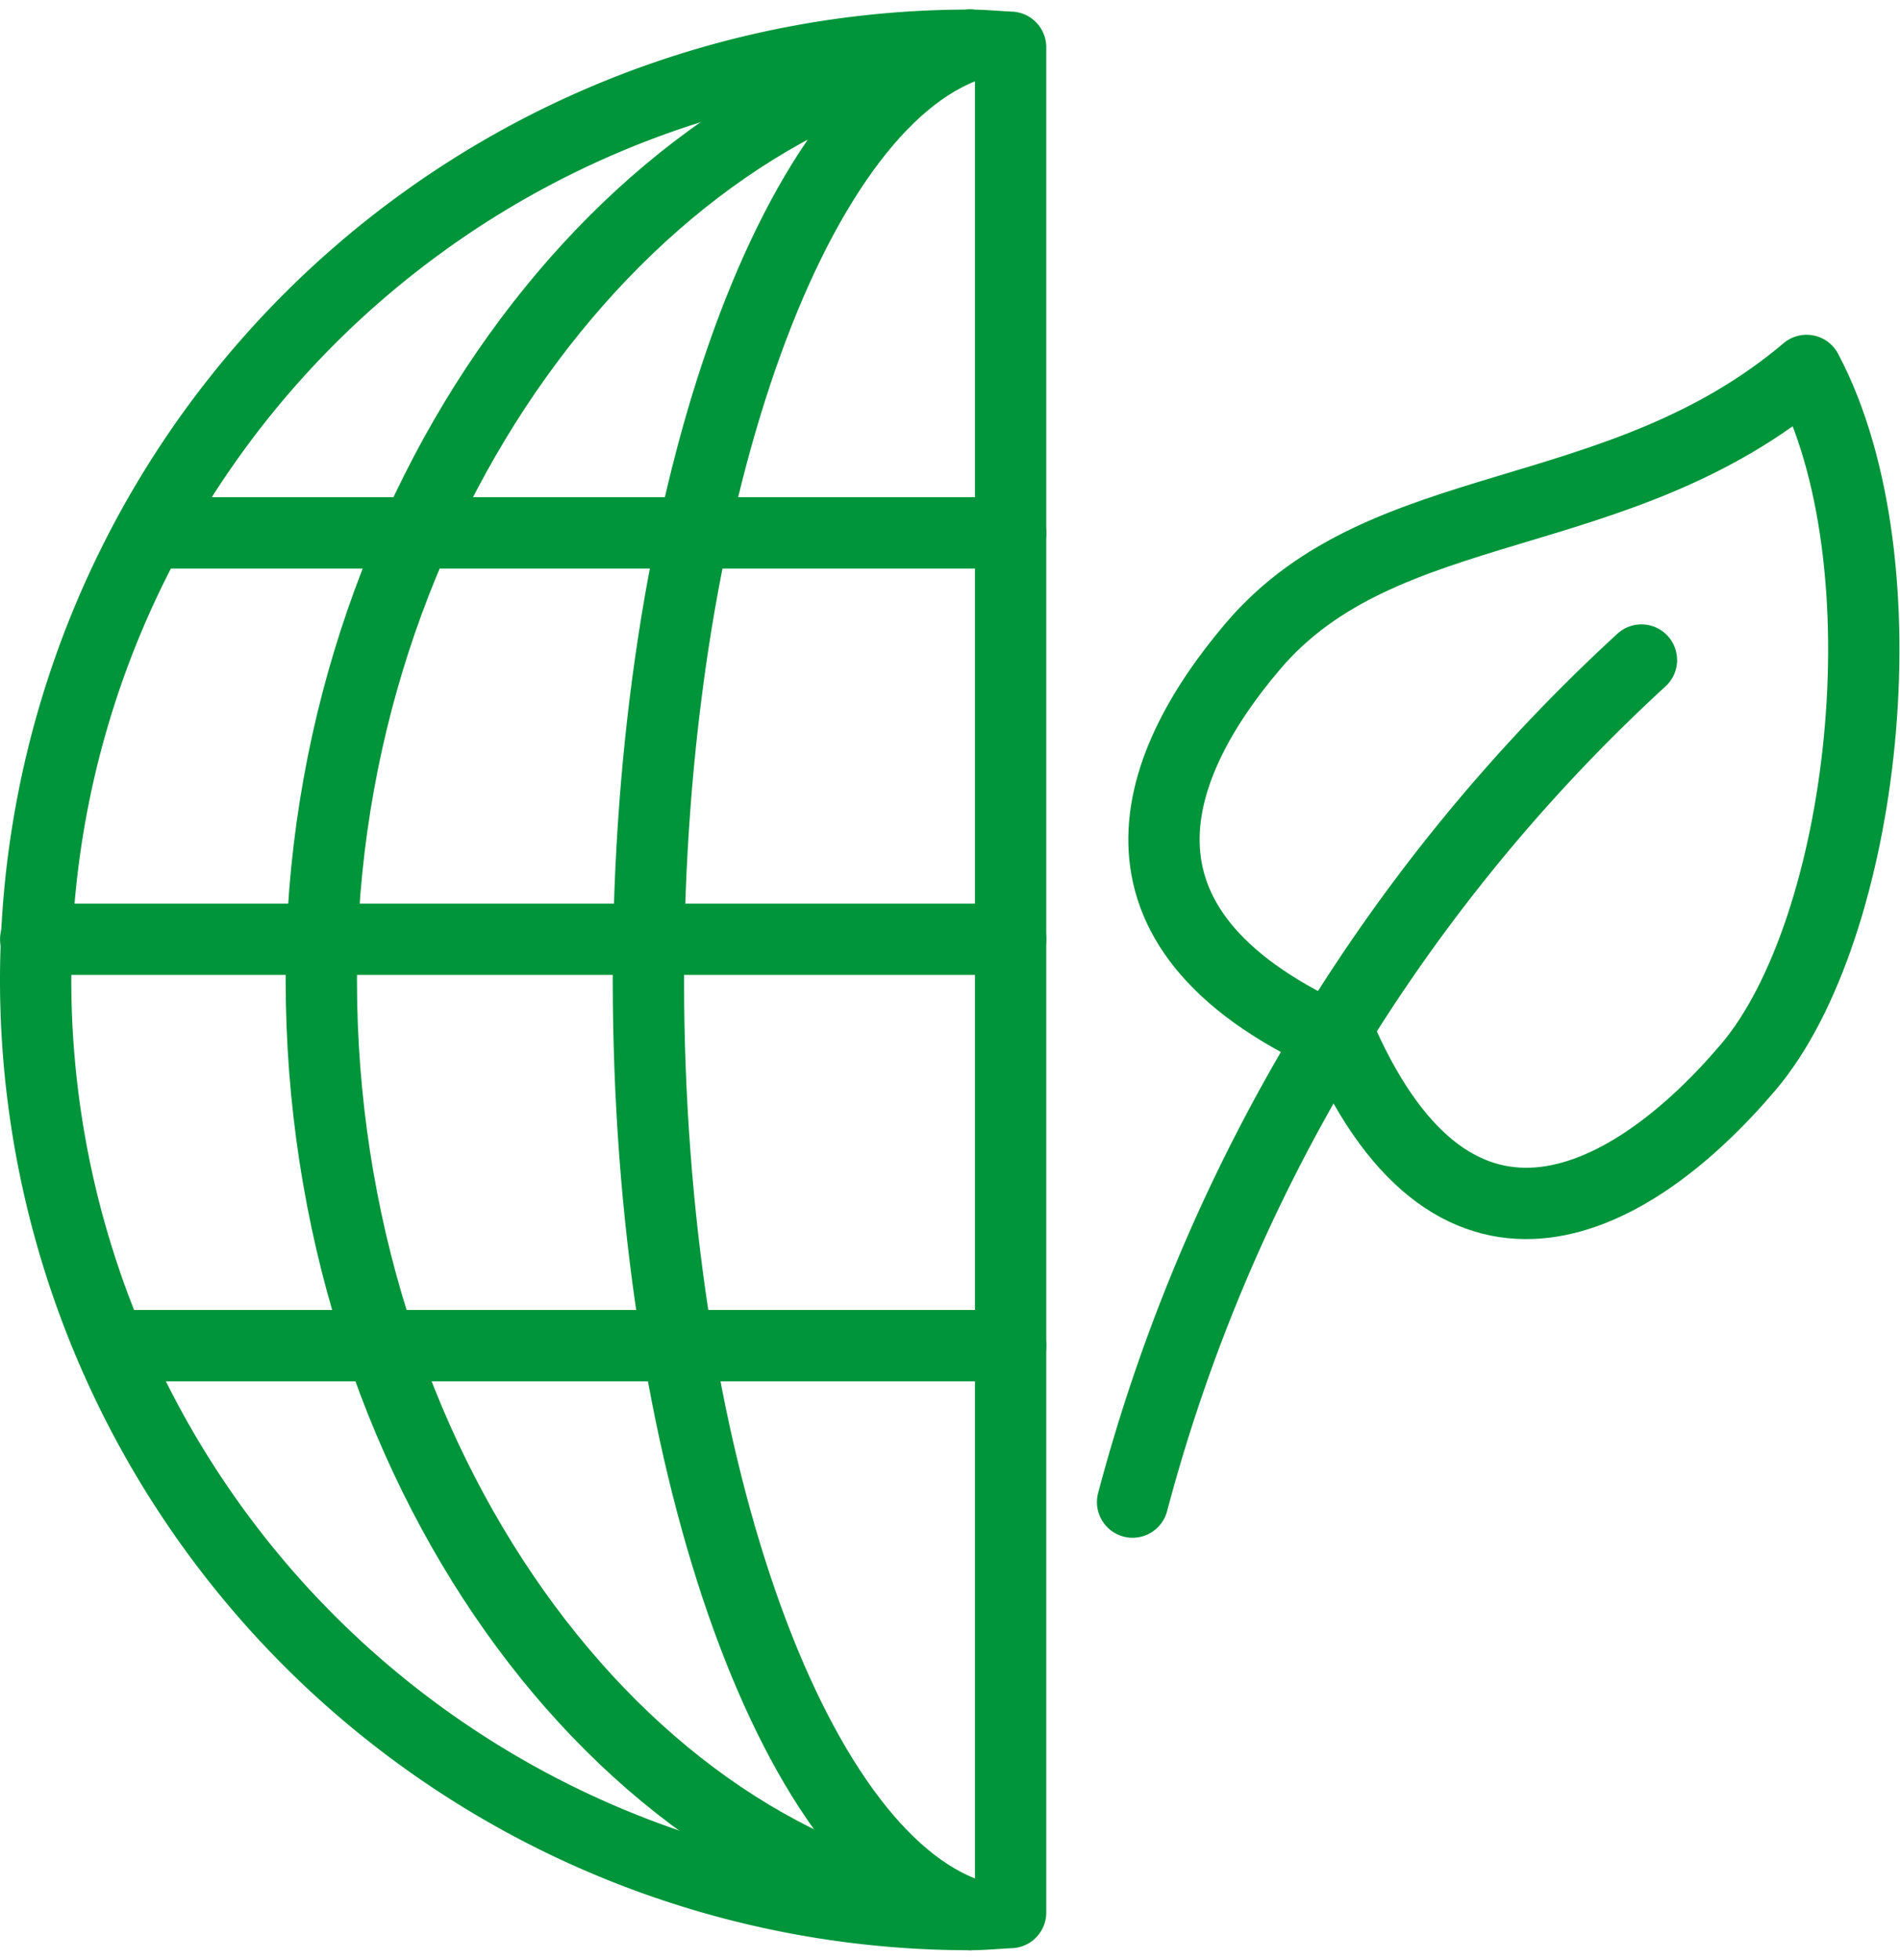
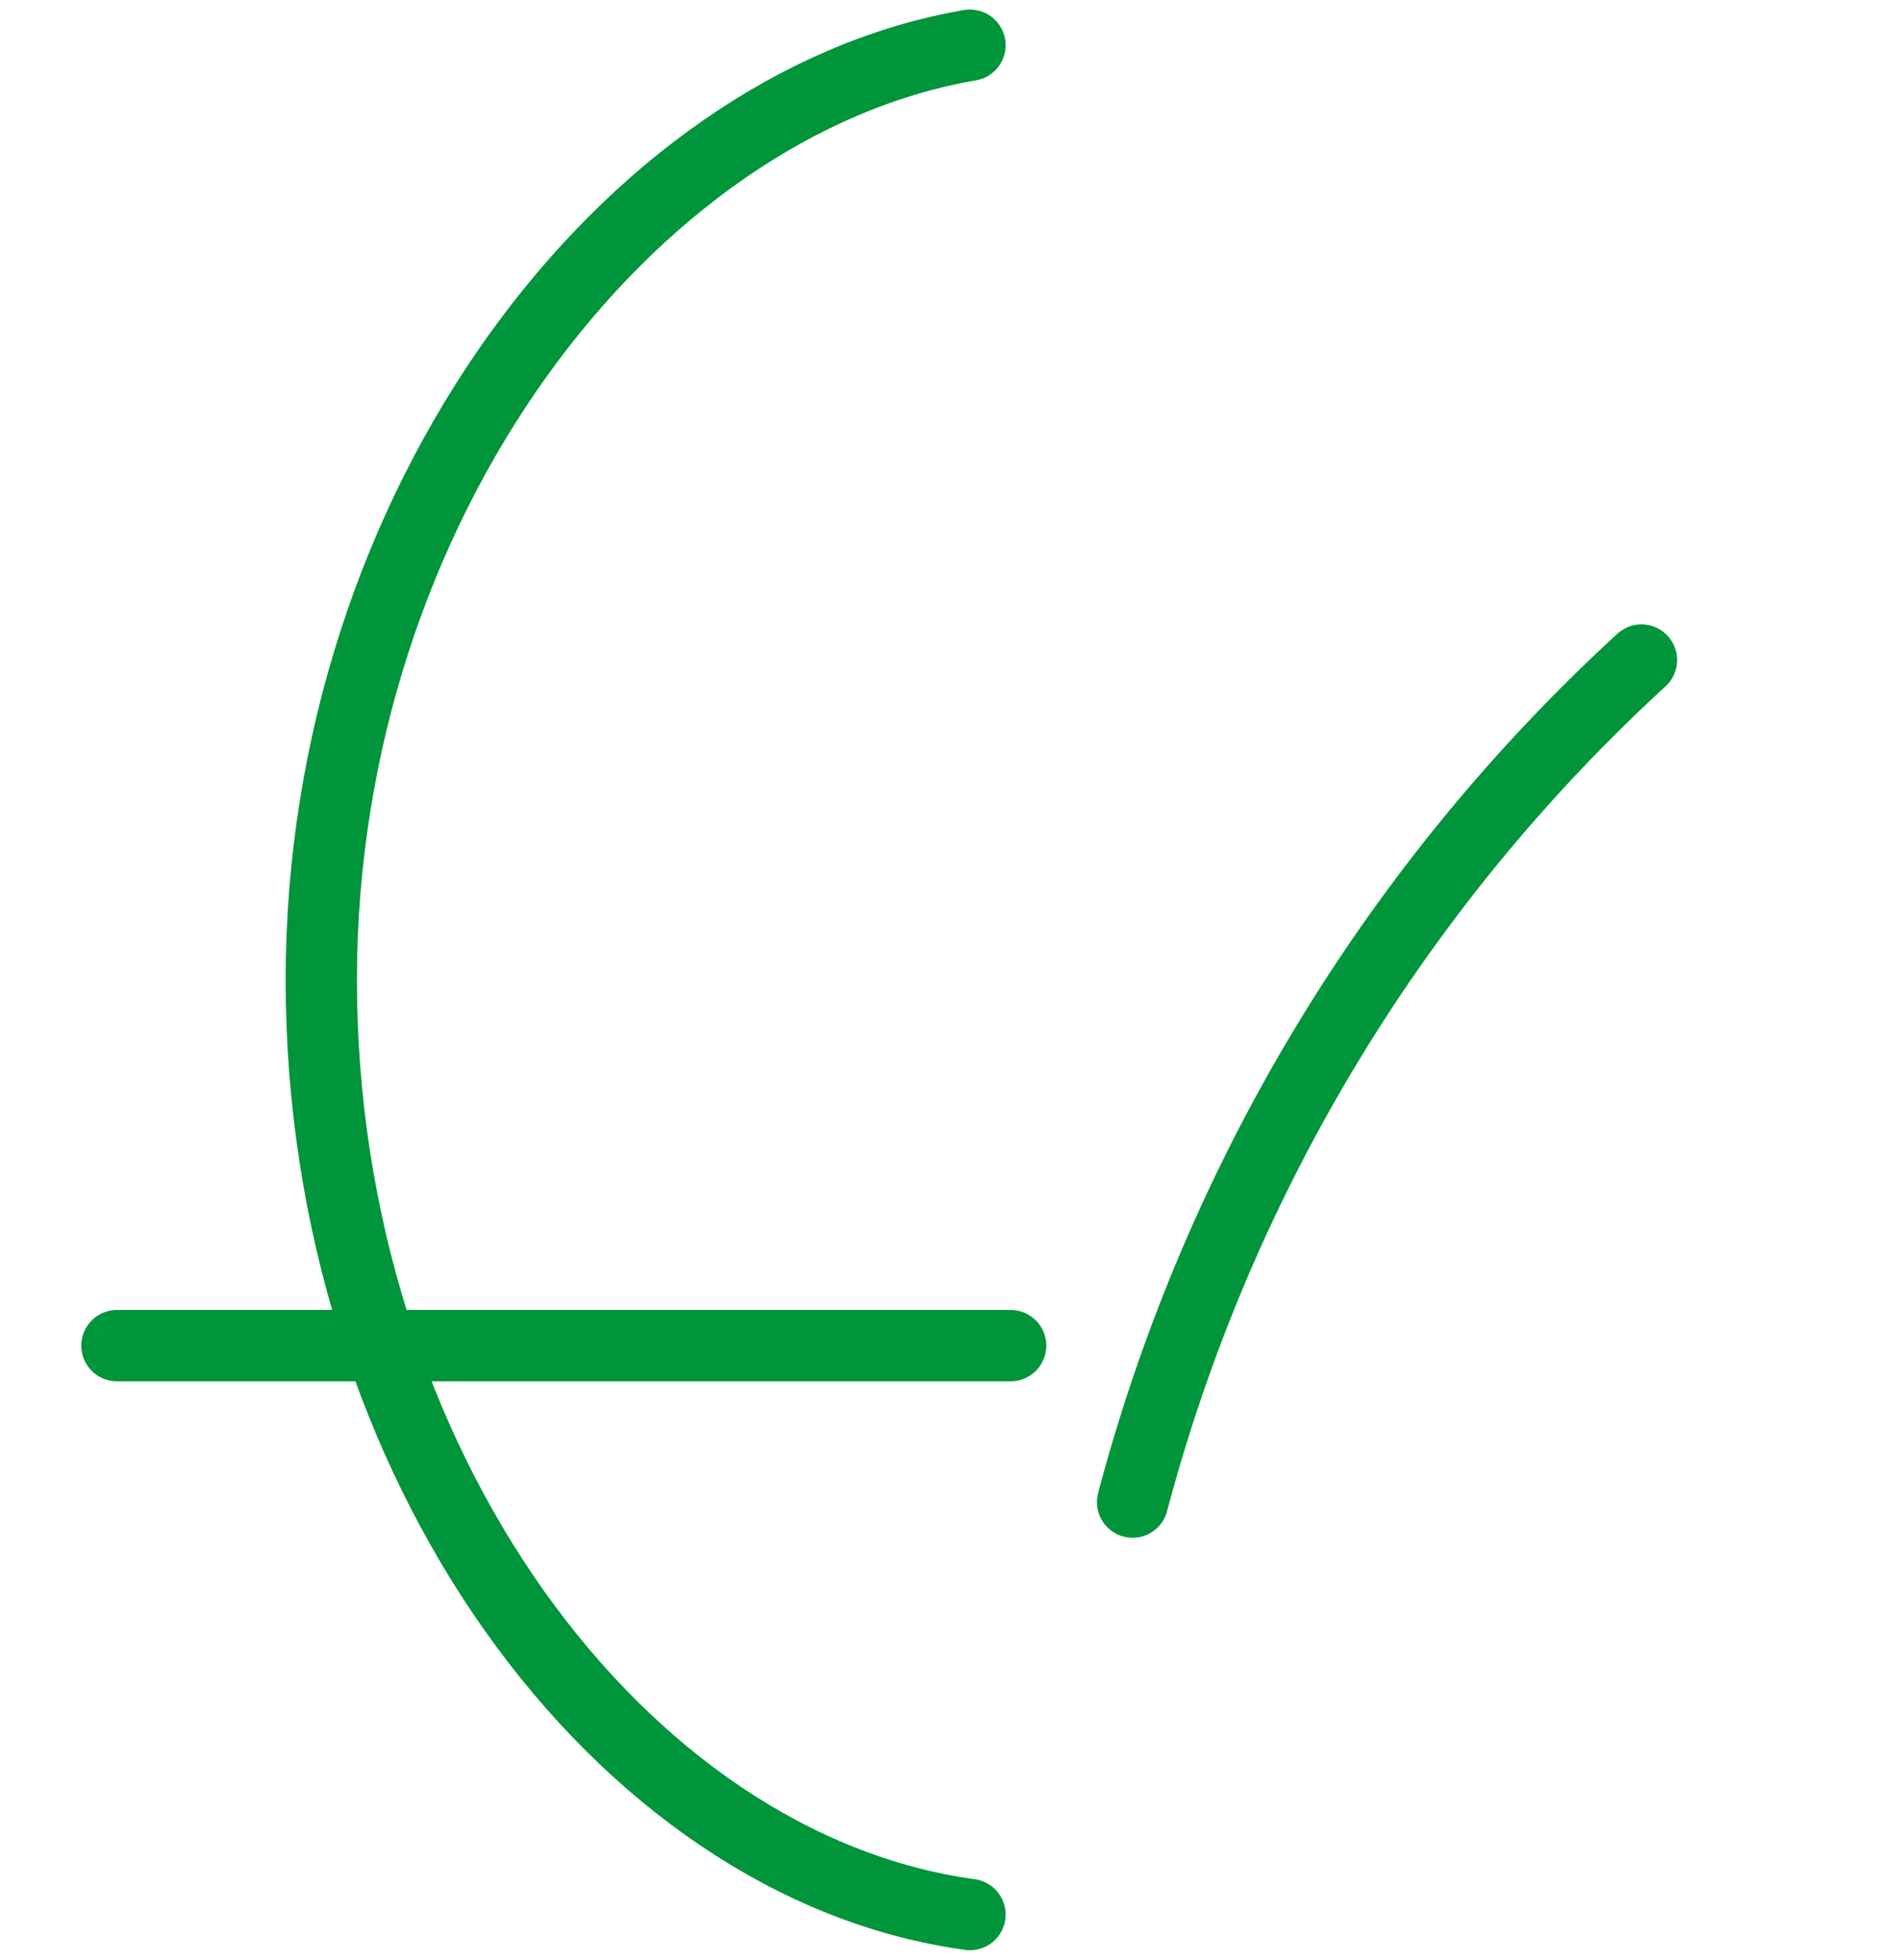
<svg xmlns="http://www.w3.org/2000/svg" width="79.937" height="82.419" viewBox="0 0 79.937 82.419">
  <g id="Group_393" data-name="Group 393" transform="translate(-143.999 -2831.598)">
-     <path id="Path_1712" data-name="Path 1712" d="M163.124,2849.108c-4.427,5.209-6.765,12.063,3.784,16.663,4.833,10.781,12.176,6.789,17.064,1.033s6.754-21.166,2.451-29.3C178.485,2844.217,168.651,2842.593,163.124,2849.108Z" transform="translate(33.583 9.673)" fill="none" stroke="#00953a" stroke-linecap="round" stroke-linejoin="round" stroke-width="3" />
    <path id="Path_1713" data-name="Path 1713" d="M159,2876.478a73.695,73.695,0,0,1,21.408-35.413" transform="translate(32.65 18.293)" fill="none" stroke="#00953a" stroke-linecap="round" stroke-linejoin="round" stroke-width="3" />
-     <path id="Path_1714" data-name="Path 1714" d="M166.57,2912.118c-7.568-2.539-13.529-19.36-13.529-39.309s5.972-36.753,13.529-39.31" transform="translate(18.238)" fill="none" stroke="#00953a" stroke-linecap="round" stroke-linejoin="round" stroke-width="3" />
    <path id="Path_1715" data-name="Path 1715" d="M176.306,2912.118c-14.729-2.014-27.291-18.957-27.291-39.309,0-20.014,12.914-36.852,27.291-39.31" transform="translate(8.502)" fill="none" stroke="#00953a" stroke-linecap="round" stroke-linejoin="round" stroke-width="3" />
-     <line id="Line_91" data-name="Line 91" x2="35.993" transform="translate(150.526 2854.009)" fill="none" stroke="#00953a" stroke-linecap="round" stroke-linejoin="round" stroke-width="3" />
-     <line id="Line_92" data-name="Line 92" x2="41.018" transform="translate(145.501 2871.1)" fill="none" stroke="#00953a" stroke-linecap="round" stroke-linejoin="round" stroke-width="3" />
    <line id="Line_93" data-name="Line 93" x2="37.6" transform="translate(148.919 2888.191)" fill="none" stroke="#00953a" stroke-linecap="round" stroke-linejoin="round" stroke-width="3" />
-     <path id="Path_1716" data-name="Path 1716" d="M186.517,2833.585c-.567-.023-1.131-.085-1.709-.085a39.309,39.309,0,1,0,0,78.618c.578,0,1.142-.062,1.709-.085Z" transform="translate(0)" fill="none" stroke="#00953a" stroke-linecap="round" stroke-linejoin="round" stroke-width="3" />
  </g>
</svg>